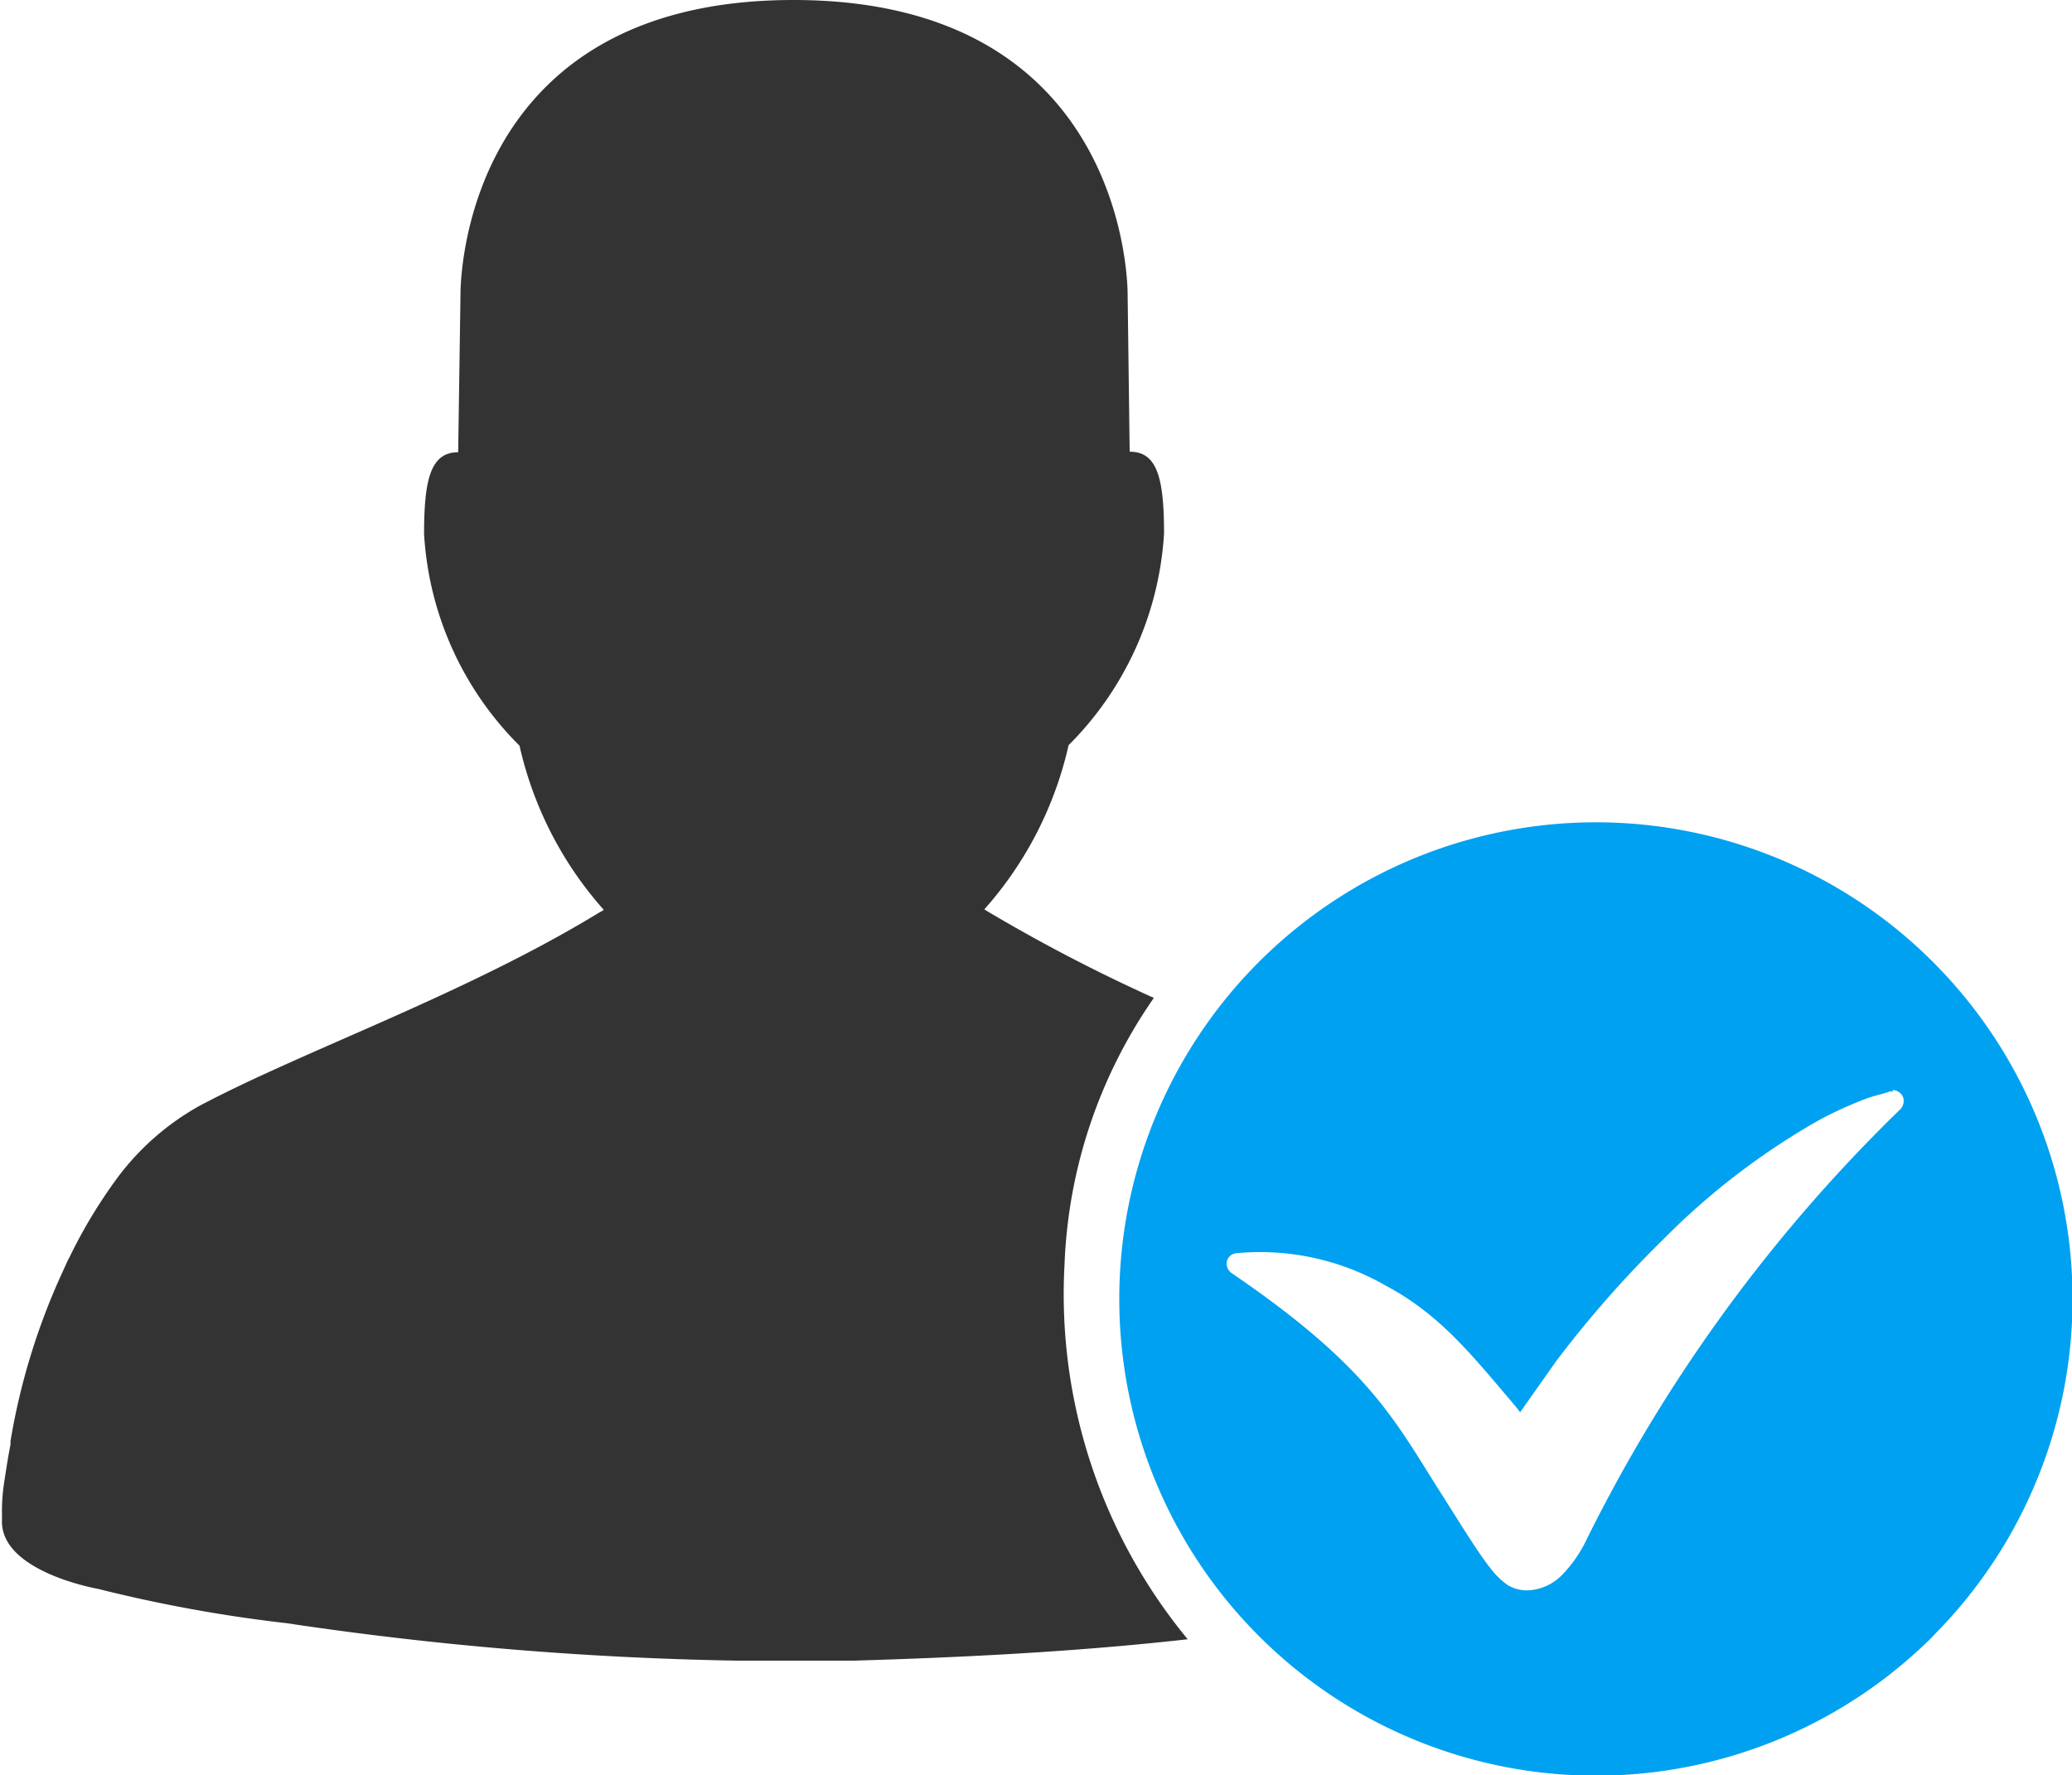
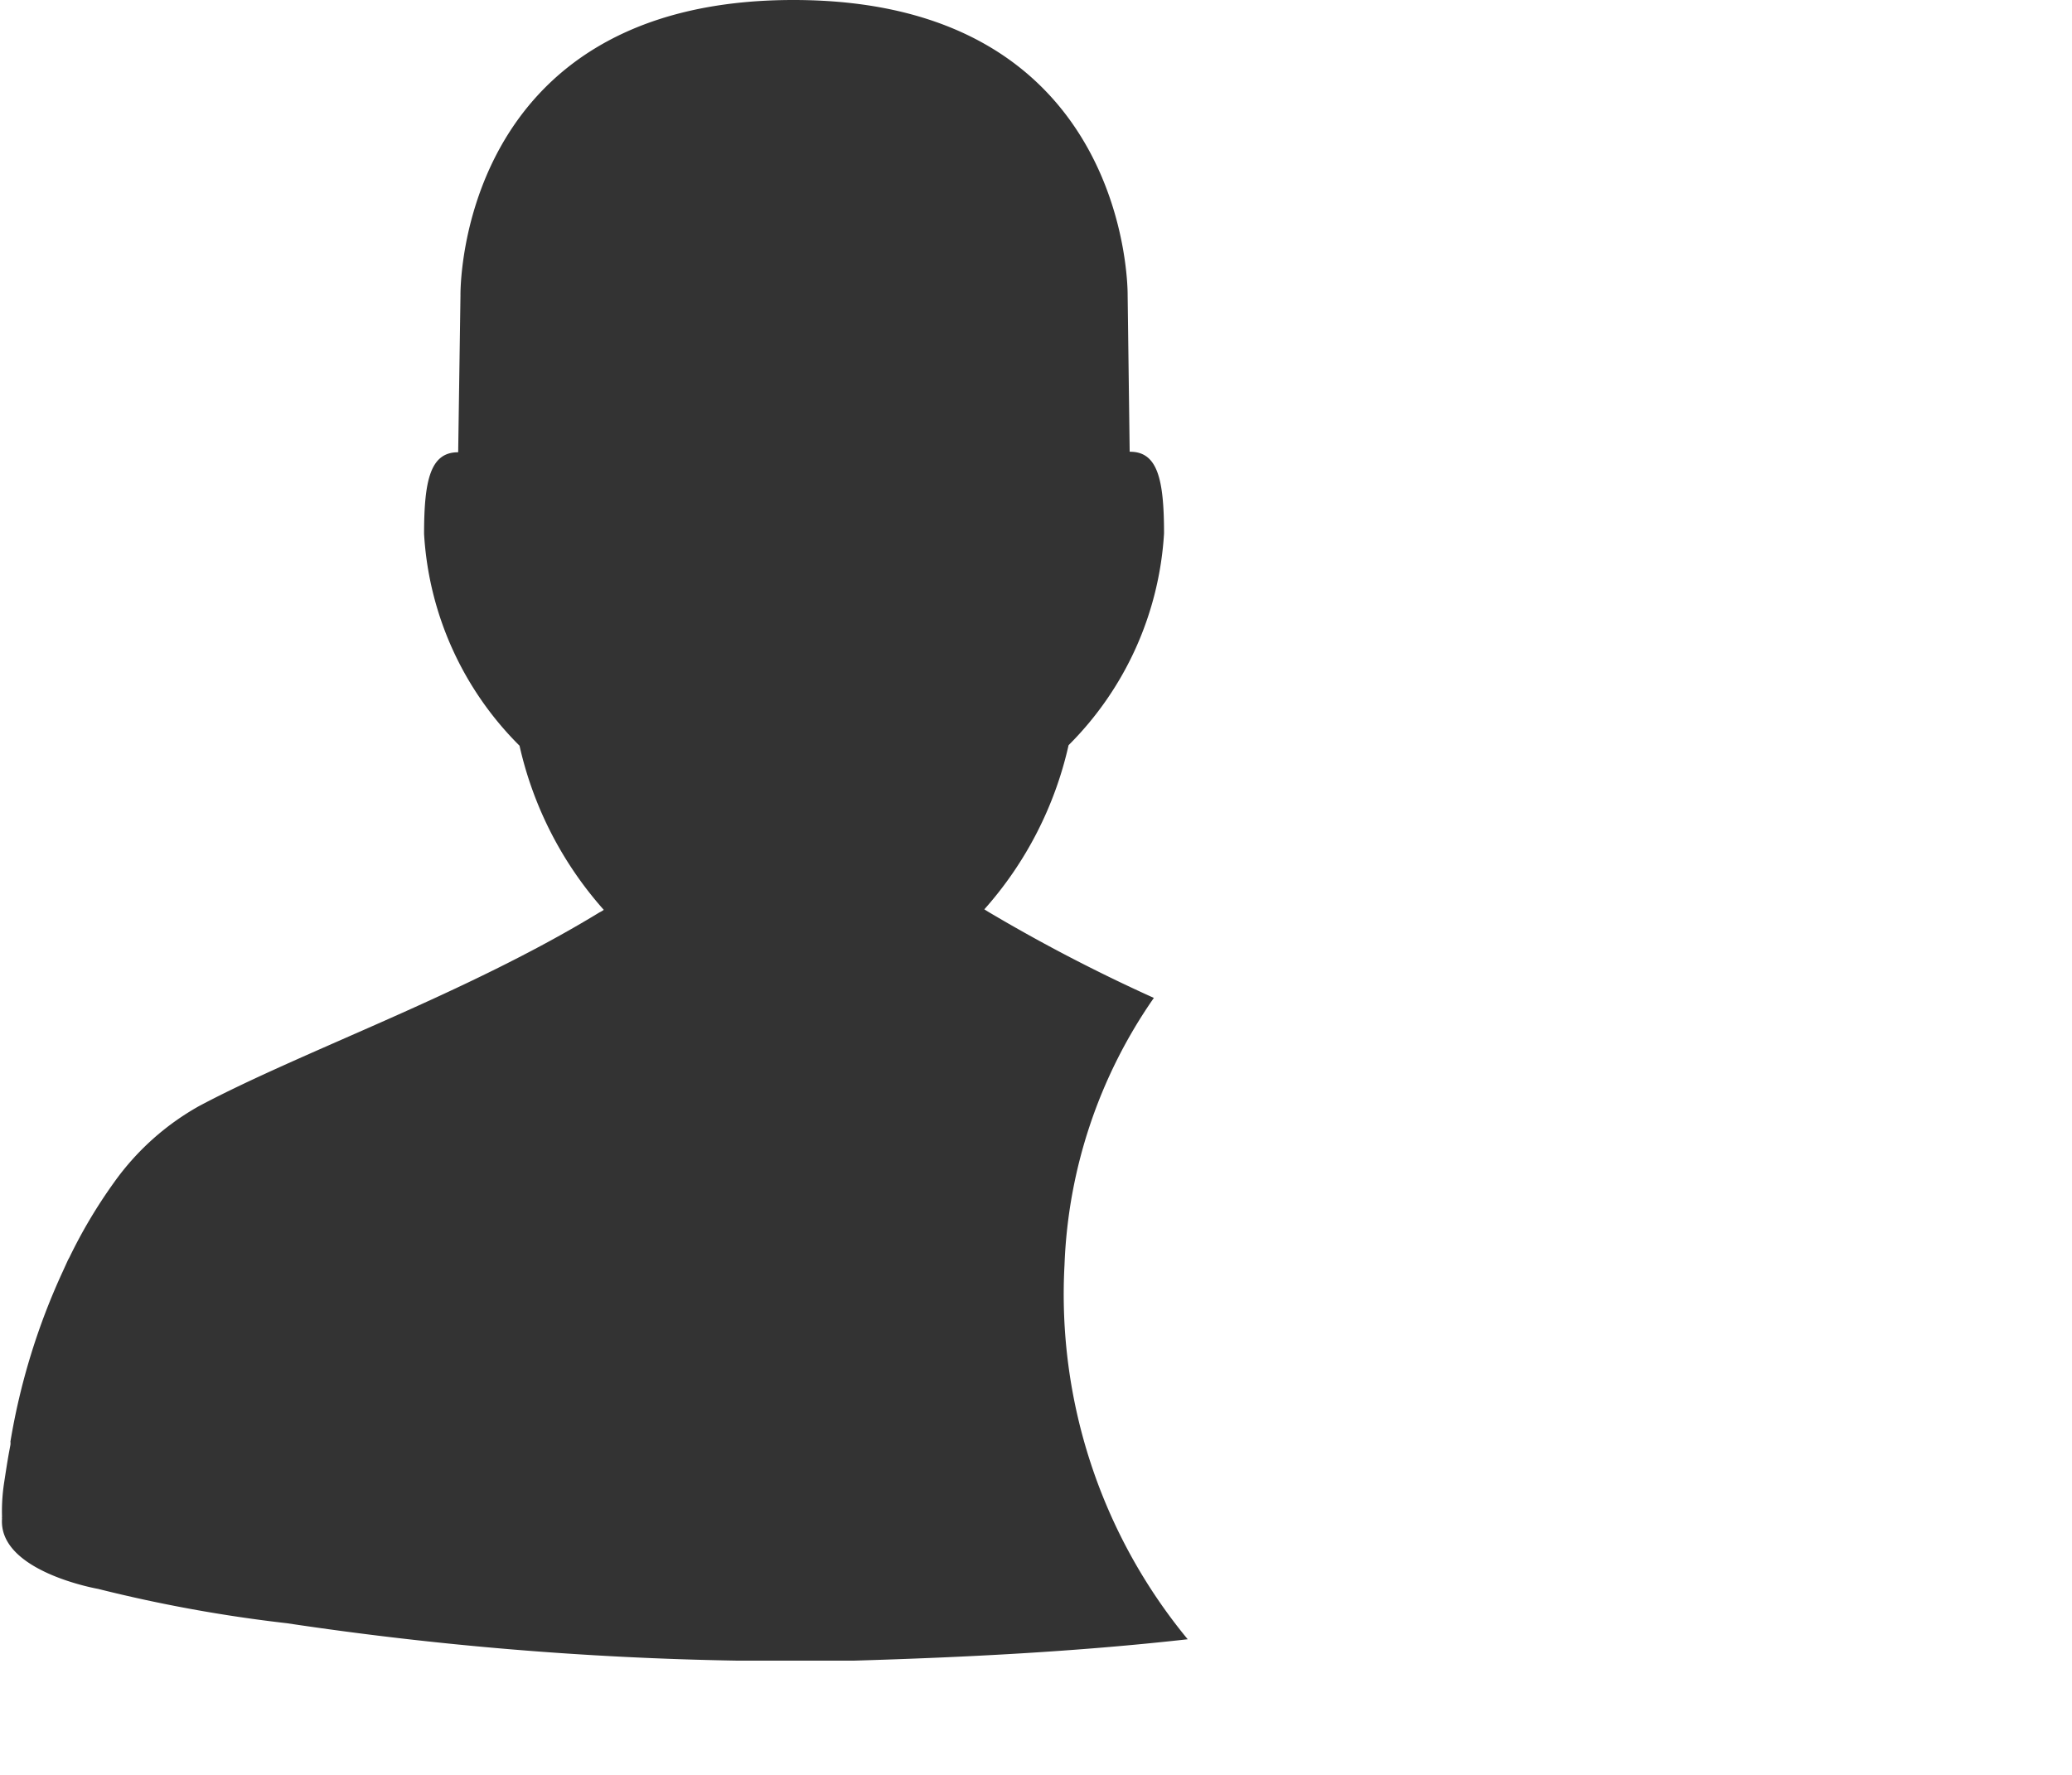
<svg xmlns="http://www.w3.org/2000/svg" id="Livello_1" data-name="Livello 1" viewBox="0 0 81.4 69.75">
  <defs>
    <style>.cls-1{fill:#00a1f1;}.cls-2{fill:#333;}</style>
  </defs>
  <g id="g15626">
-     <path id="path8864" class="cls-1" d="M121.58,96.1a18.73,18.73,0,1,0,13.25,32l.07-.08A18.73,18.73,0,0,0,121.58,96.1Zm11.68,10.52a.46.46,0,0,1,.41.27.47.47,0,0,1-.1.48,61.81,61.81,0,0,0-12.32,16.89,5.18,5.18,0,0,1-1,1.44,2,2,0,0,1-1.36.58,1.47,1.47,0,0,1-.75-.21,3,3,0,0,1-.66-.64c-.45-.56-1-1.45-1.91-2.89-1.85-2.9-2.8-5-8.28-8.73a.46.46,0,0,1-.18-.46.42.42,0,0,1,.38-.32,9.9,9.9,0,0,1,5.85,1.27c2.15,1.14,3.4,2.74,5.12,4.76h0l.17.22,1.41-2h0a43,43,0,0,1,4.2-4.78,28.07,28.07,0,0,1,6.19-4.73,15.69,15.69,0,0,1,1.87-.84c.32-.11.61-.16.83-.25a.4.4,0,0,1,.15,0Z" transform="translate(-58.91 -63.79)" />
    <path id="path15621" class="cls-2" d="M90.08,63.79C76.79,63.79,77,75.4,77,75.4l-.09,6.16c-1.08,0-1.34,1.06-1.34,3.21a12.78,12.78,0,0,0,3.75,8.32,14.47,14.47,0,0,0,3.31,6.45,1,1,0,0,1-.17.1c-5.29,3.23-11.61,5.42-15.73,7.61a10.23,10.23,0,0,0-3.34,3,19.82,19.82,0,0,0-1.75,2.94l-.06.11-.2.44a26.16,26.16,0,0,0-2.06,6.69.59.59,0,0,1,0,.13l-.06.32c-.07.39-.13.79-.19,1.18a7.37,7.37,0,0,0-.08,1.33.17.17,0,0,0,0,.07c-.15,2.08,3.77,2.76,3.77,2.76a57.08,57.08,0,0,0,7.42,1.35,134.39,134.39,0,0,0,17.67,1.47c.57,0,1.16,0,1.78,0h1.06c.62,0,1.21,0,1.78,0,4.34-.13,8.74-.35,13.1-.84a21.3,21.3,0,0,1-4.84-14.71A19.62,19.62,0,0,1,104.24,103a65.69,65.69,0,0,1-6.5-3.38l-.16-.1a14.47,14.47,0,0,0,3.31-6.45,12.83,12.83,0,0,0,3.75-8.32c0-2.15-.26-3.22-1.35-3.21l-.08-6.16S103.37,63.79,90.08,63.79Z" transform="translate(-58.91 -63.79)" />
  </g>
</svg>